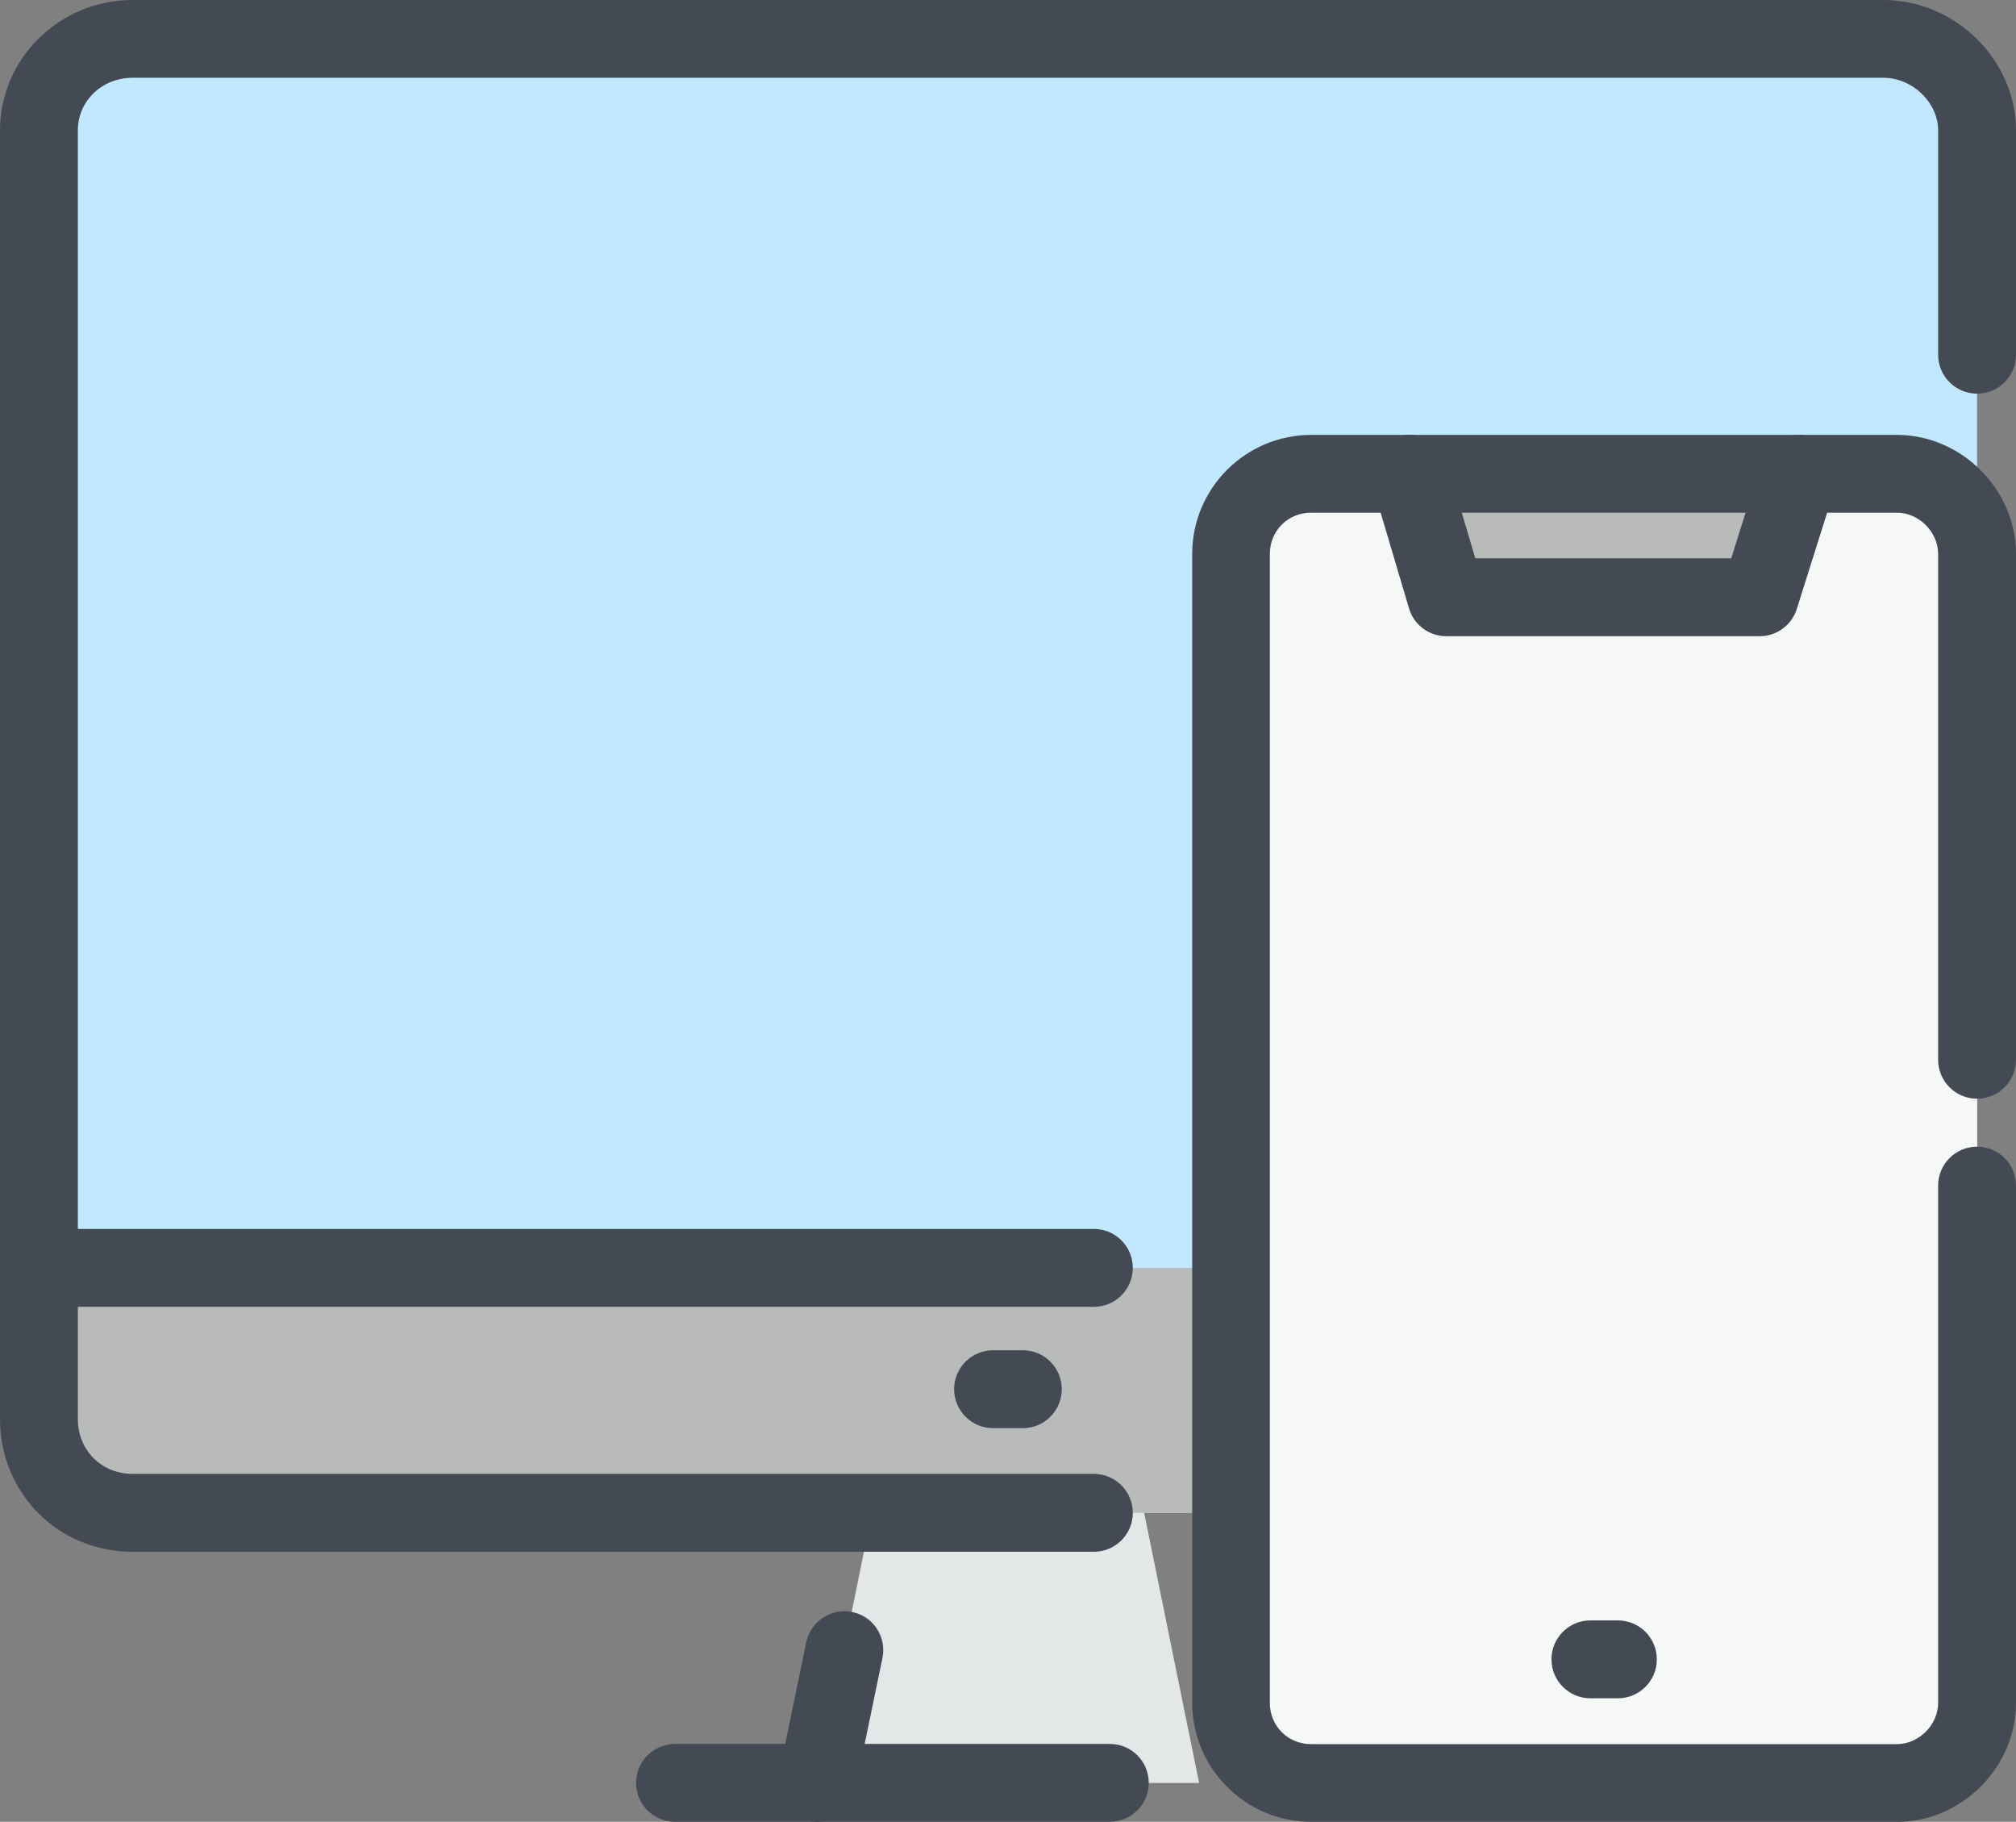
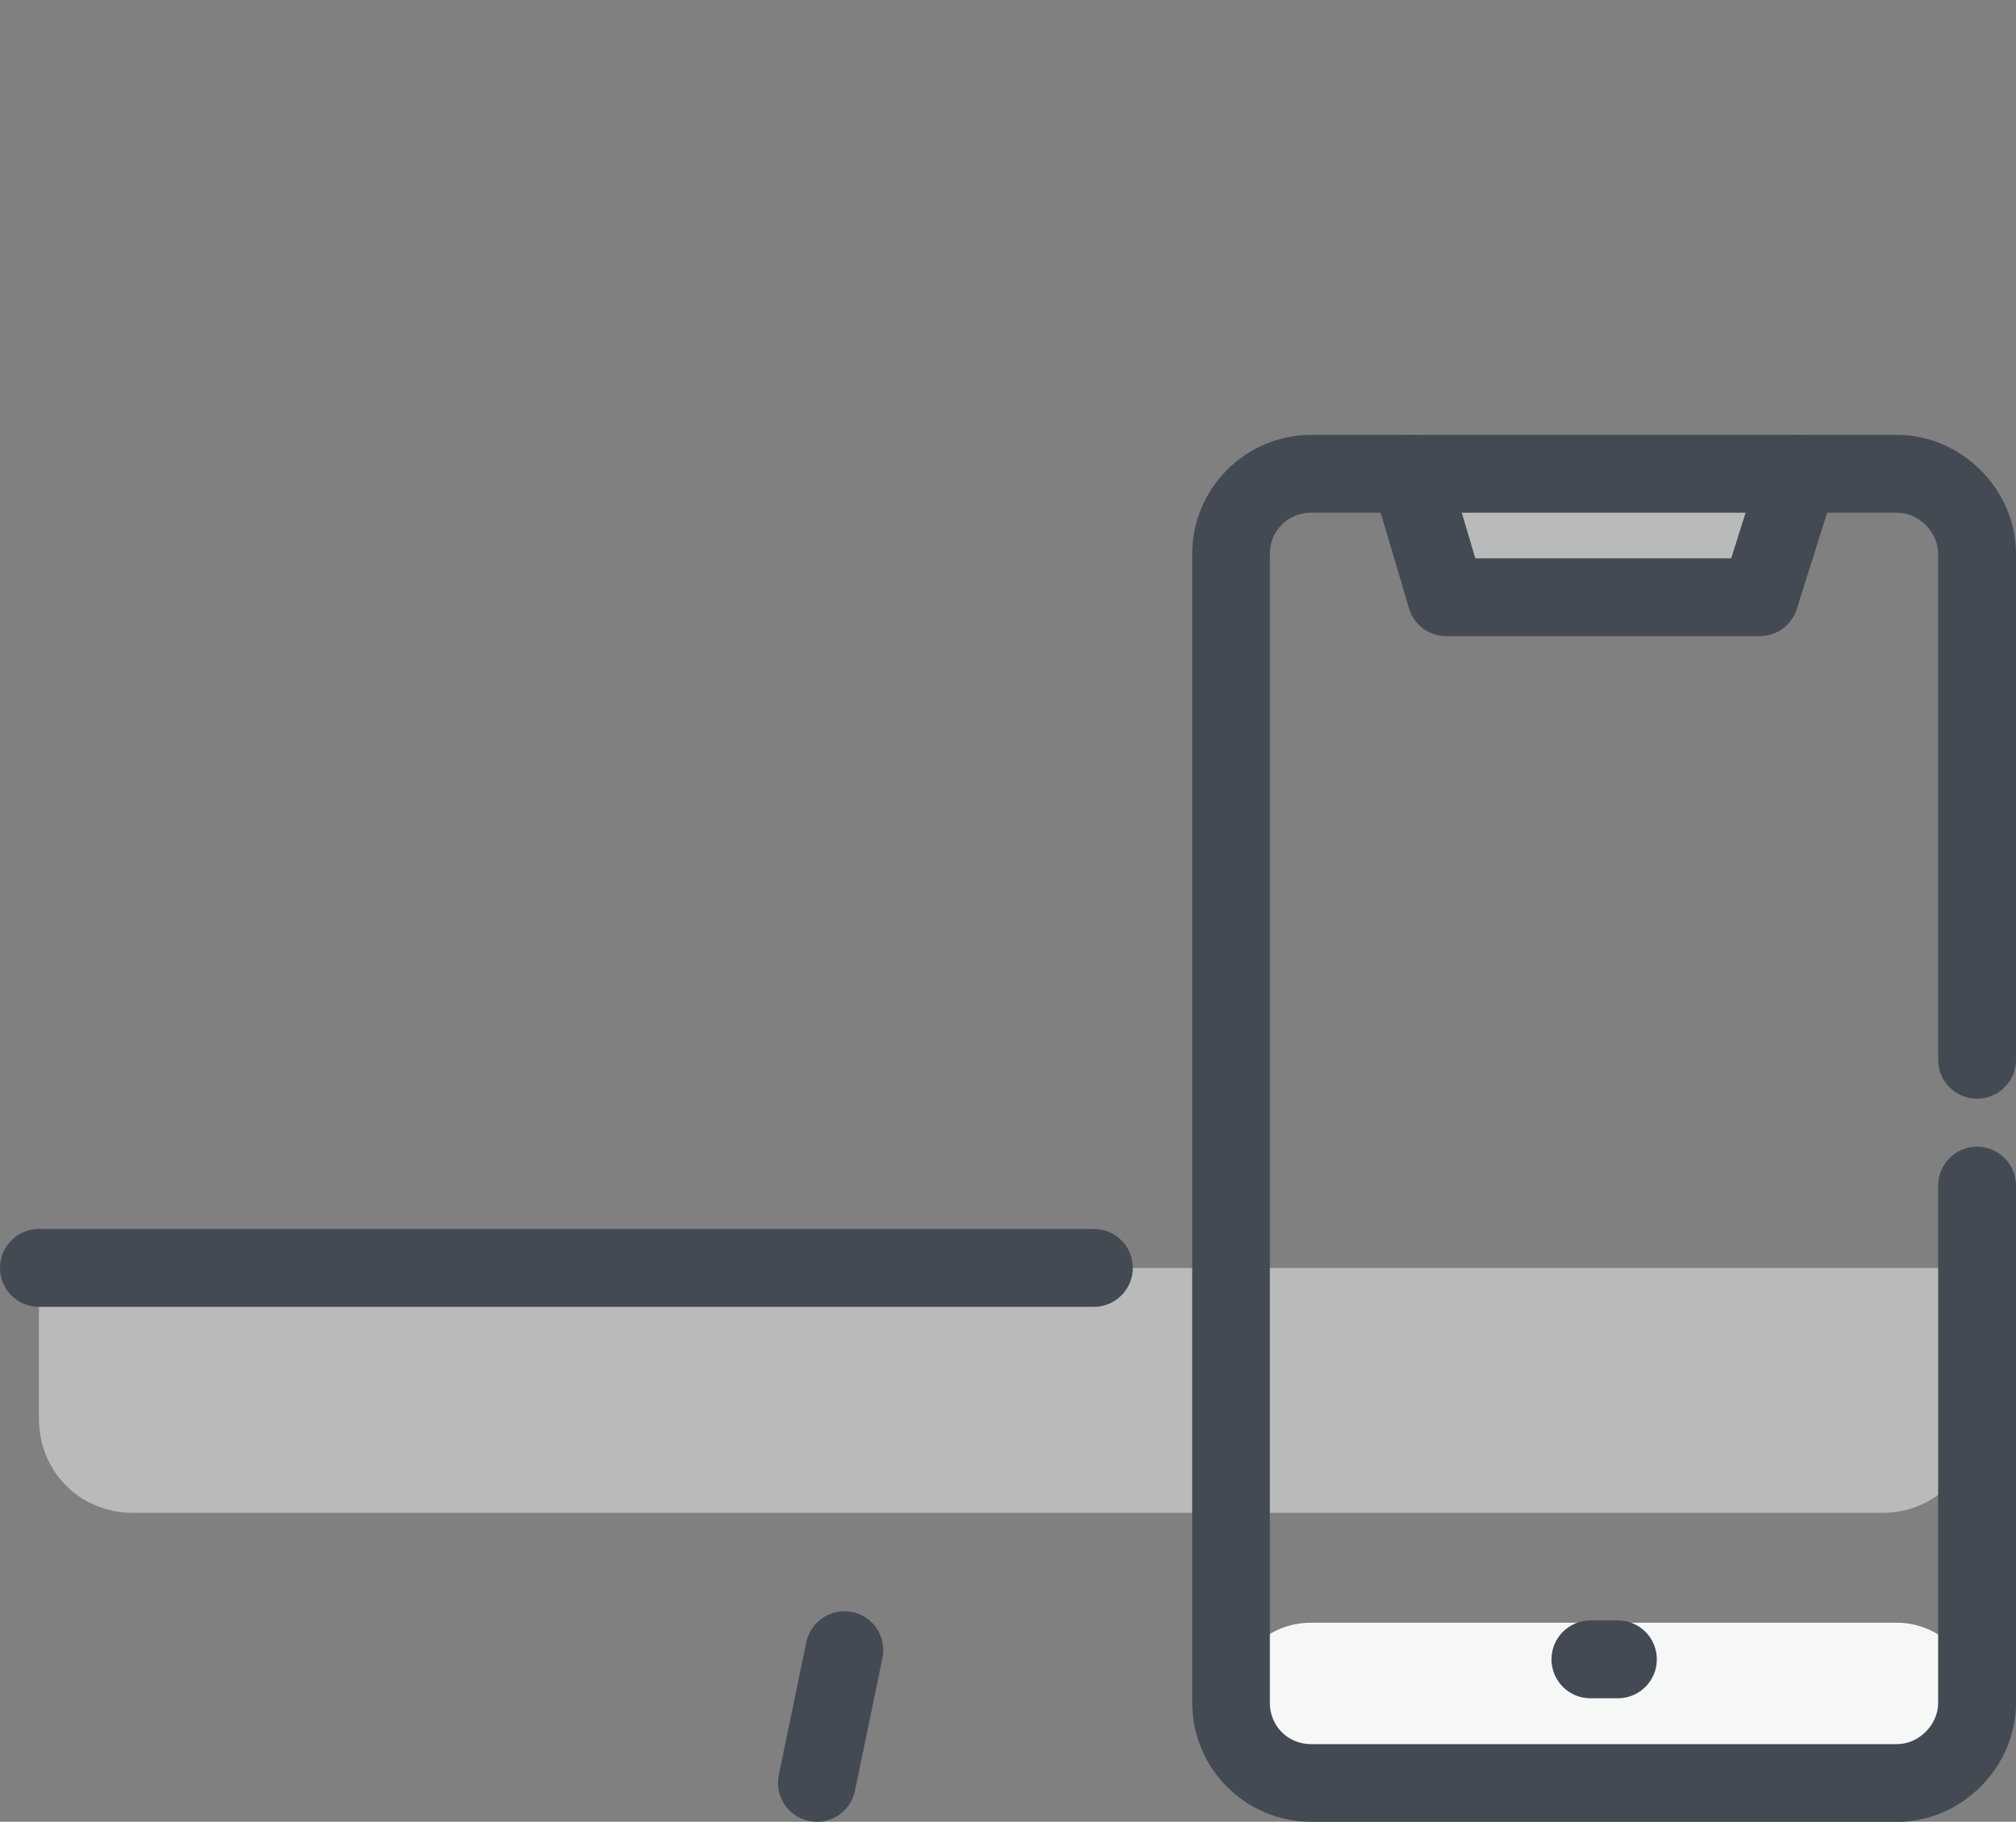
<svg xmlns="http://www.w3.org/2000/svg" viewBox="0 0 192.13 173.59">
  <rect x="0" y="0" width="192.13" height="173.59" fill="#808080" stroke="none" />
  <defs>
    <style>.d{fill:#f6f7f7;}.d,.e,.f,.g{fill-rule:evenodd;}.e{fill:#b9bbbb;}.h{fill:#434a53;}.f{fill:#c1e8ff;}.g{fill:#e4e7e7;}</style>
  </defs>
  <g id="a" />
  <g id="b">
    <g id="c">
      <g>
-         <path class="f" d="M188.42,12.43c0-4.8-4.14-8.72-8.94-8.72H12.65C7.63,3.71,3.71,7.63,3.71,12.43v122.78c0,5.01,3.93,8.94,8.94,8.94H179.48c4.8,0,8.94-3.93,8.94-8.94V12.43h0Z" />
        <path class="e" d="M3.71,120.82v14.39c0,5.01,3.93,8.94,8.94,8.94H179.48c4.8,0,8.94-3.93,8.94-8.94v-14.39H3.71Z" />
-         <polygon class="g" points="114.28 169.89 109.04 144.15 83.09 144.15 77.86 169.89 114.28 169.89" />
-         <path class="d" d="M188.42,162.25c0,4.14-3.49,7.63-7.63,7.63h-55.83c-4.36,0-7.63-3.49-7.63-7.63V52.77c0-4.14,3.27-7.63,7.63-7.63h55.83c4.14,0,7.63,3.49,7.63,7.63v109.48h0Z" />
+         <path class="d" d="M188.42,162.25c0,4.14-3.49,7.63-7.63,7.63h-55.83c-4.36,0-7.63-3.49-7.63-7.63c0-4.14,3.27-7.63,7.63-7.63h55.83c4.14,0,7.63,3.49,7.63,7.63v109.48h0Z" />
        <polygon class="e" points="171.41 45.14 167.71 56.92 137.83 56.92 134.34 45.14 171.41 45.14" />
-         <path class="h" d="M104.25,147.86H12.65c-7.09,0-12.65-5.56-12.65-12.65V12.43C0,5.57,5.67,0,12.65,0H179.48c6.86,0,12.65,5.69,12.65,12.43v21.37c0,2.05-1.66,3.71-3.71,3.71s-3.71-1.66-3.71-3.71V12.43c0-2.67-2.45-5.02-5.23-5.02H12.65c-2.93,0-5.23,2.2-5.23,5.02v122.78c0,2.98,2.25,5.23,5.23,5.23H104.25c2.05,0,3.71,1.66,3.71,3.71s-1.66,3.71-3.71,3.71Z" />
-         <path class="h" d="M105.77,173.59h-41.44c-2.05,0-3.71-1.66-3.71-3.71s1.66-3.71,3.71-3.71h41.44c2.05,0,3.71,1.66,3.71,3.71s-1.66,3.71-3.71,3.71Z" />
        <path class="h" d="M77.86,173.59c-.25,0-.5-.03-.76-.08-2.01-.41-3.29-2.37-2.88-4.38l2.62-12.65c.42-2,2.4-3.29,4.38-2.88,2.01,.41,3.29,2.37,2.88,4.38l-2.62,12.65c-.36,1.75-1.9,2.96-3.63,2.96Z" />
        <path class="h" d="M104.25,124.52H3.71c-2.05,0-3.71-1.66-3.71-3.71s1.66-3.71,3.71-3.71H104.25c2.05,0,3.71,1.66,3.71,3.71s-1.66,3.71-3.71,3.71Z" />
-         <path class="h" d="M97.48,136.08h-2.84c-2.05,0-3.71-1.66-3.71-3.71s1.66-3.71,3.71-3.71h2.84c2.05,0,3.71,1.66,3.71,3.71s-1.66,3.71-3.71,3.71Z" />
        <path class="h" d="M180.79,173.59h-55.83c-6.25,0-11.34-5.09-11.34-11.34V52.78c0-6.25,5.09-11.34,11.34-11.34h55.83c6.15,0,11.34,5.2,11.34,11.34v48.2c0,2.05-1.66,3.71-3.71,3.71s-3.71-1.66-3.71-3.71V52.78c0-2.09-1.83-3.93-3.93-3.93h-55.83c-2.2,0-3.93,1.72-3.93,3.93v109.48c0,2.2,1.72,3.93,3.93,3.93h55.83c2.09,0,3.93-1.83,3.93-3.93v-49.29c0-2.05,1.66-3.71,3.71-3.71s3.71,1.66,3.71,3.71v49.29c0,6.15-5.2,11.34-11.34,11.34Z" />
        <path class="h" d="M167.71,60.62h-29.88c-1.64,0-3.09-1.08-3.55-2.66l-3.49-11.77c-.58-1.96,.54-4.02,2.5-4.61,1.96-.59,4.02,.54,4.61,2.5l2.7,9.12h24.39l2.89-9.18c.62-1.95,2.71-3.02,4.65-2.42,1.95,.61,3.04,2.7,2.42,4.65l-3.71,11.77c-.48,1.54-1.92,2.6-3.53,2.6Z" />
        <path class="h" d="M154.19,161.82h-2.62c-2.05,0-3.71-1.66-3.71-3.71s1.66-3.71,3.71-3.71h2.62c2.05,0,3.71,1.66,3.71,3.71s-1.66,3.71-3.71,3.71Z" />
      </g>
    </g>
  </g>
</svg>